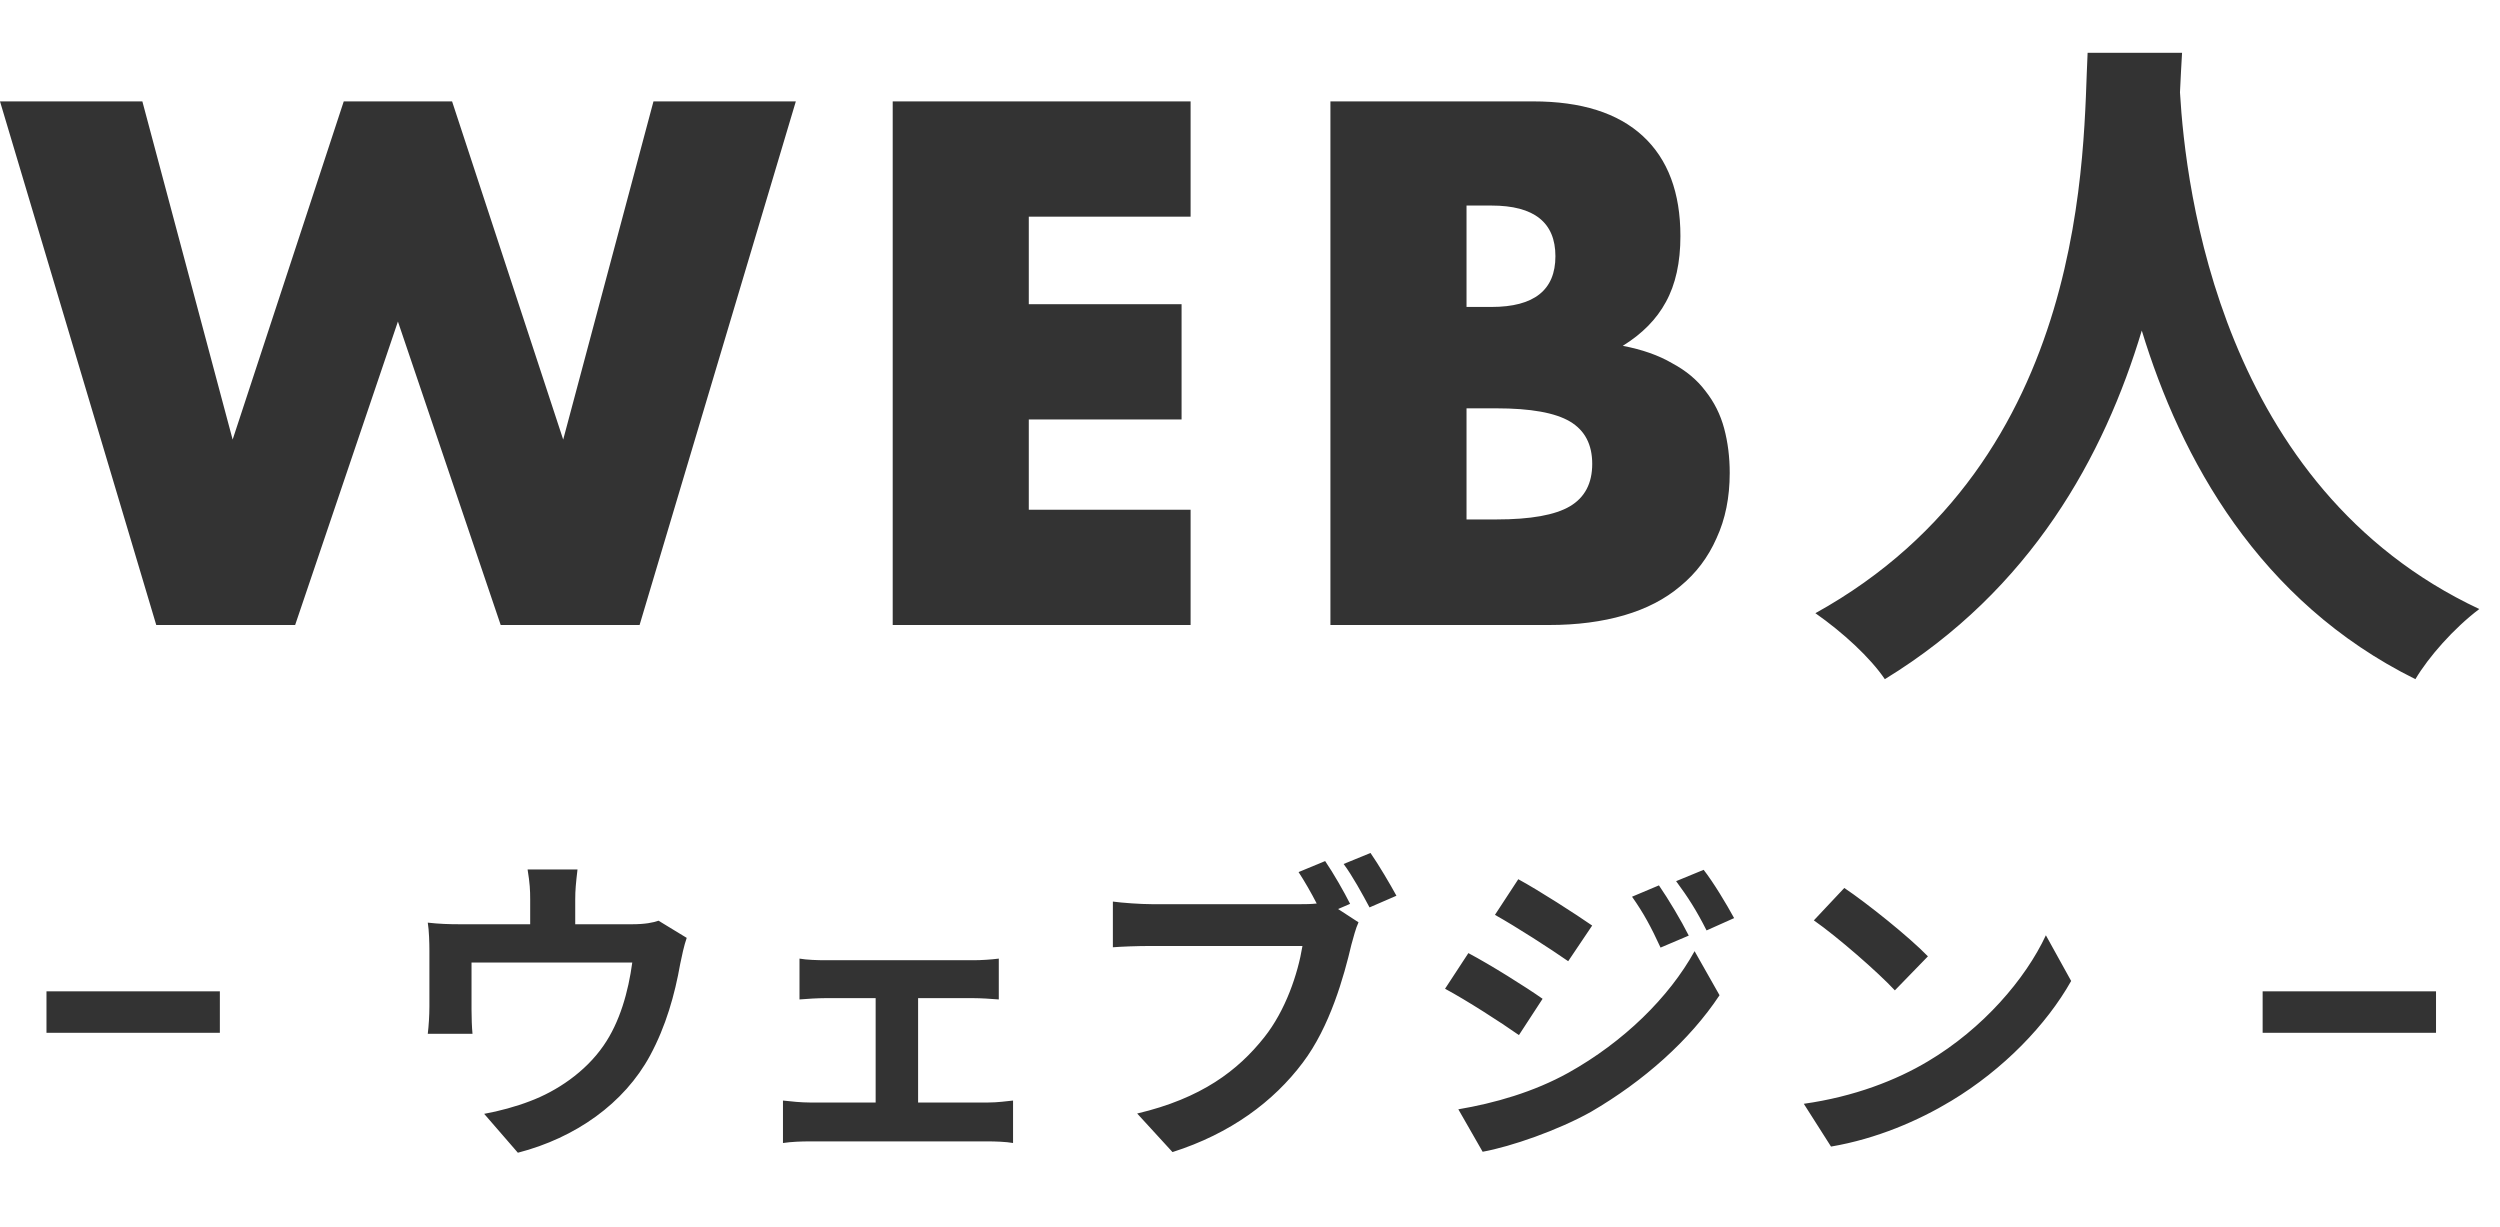
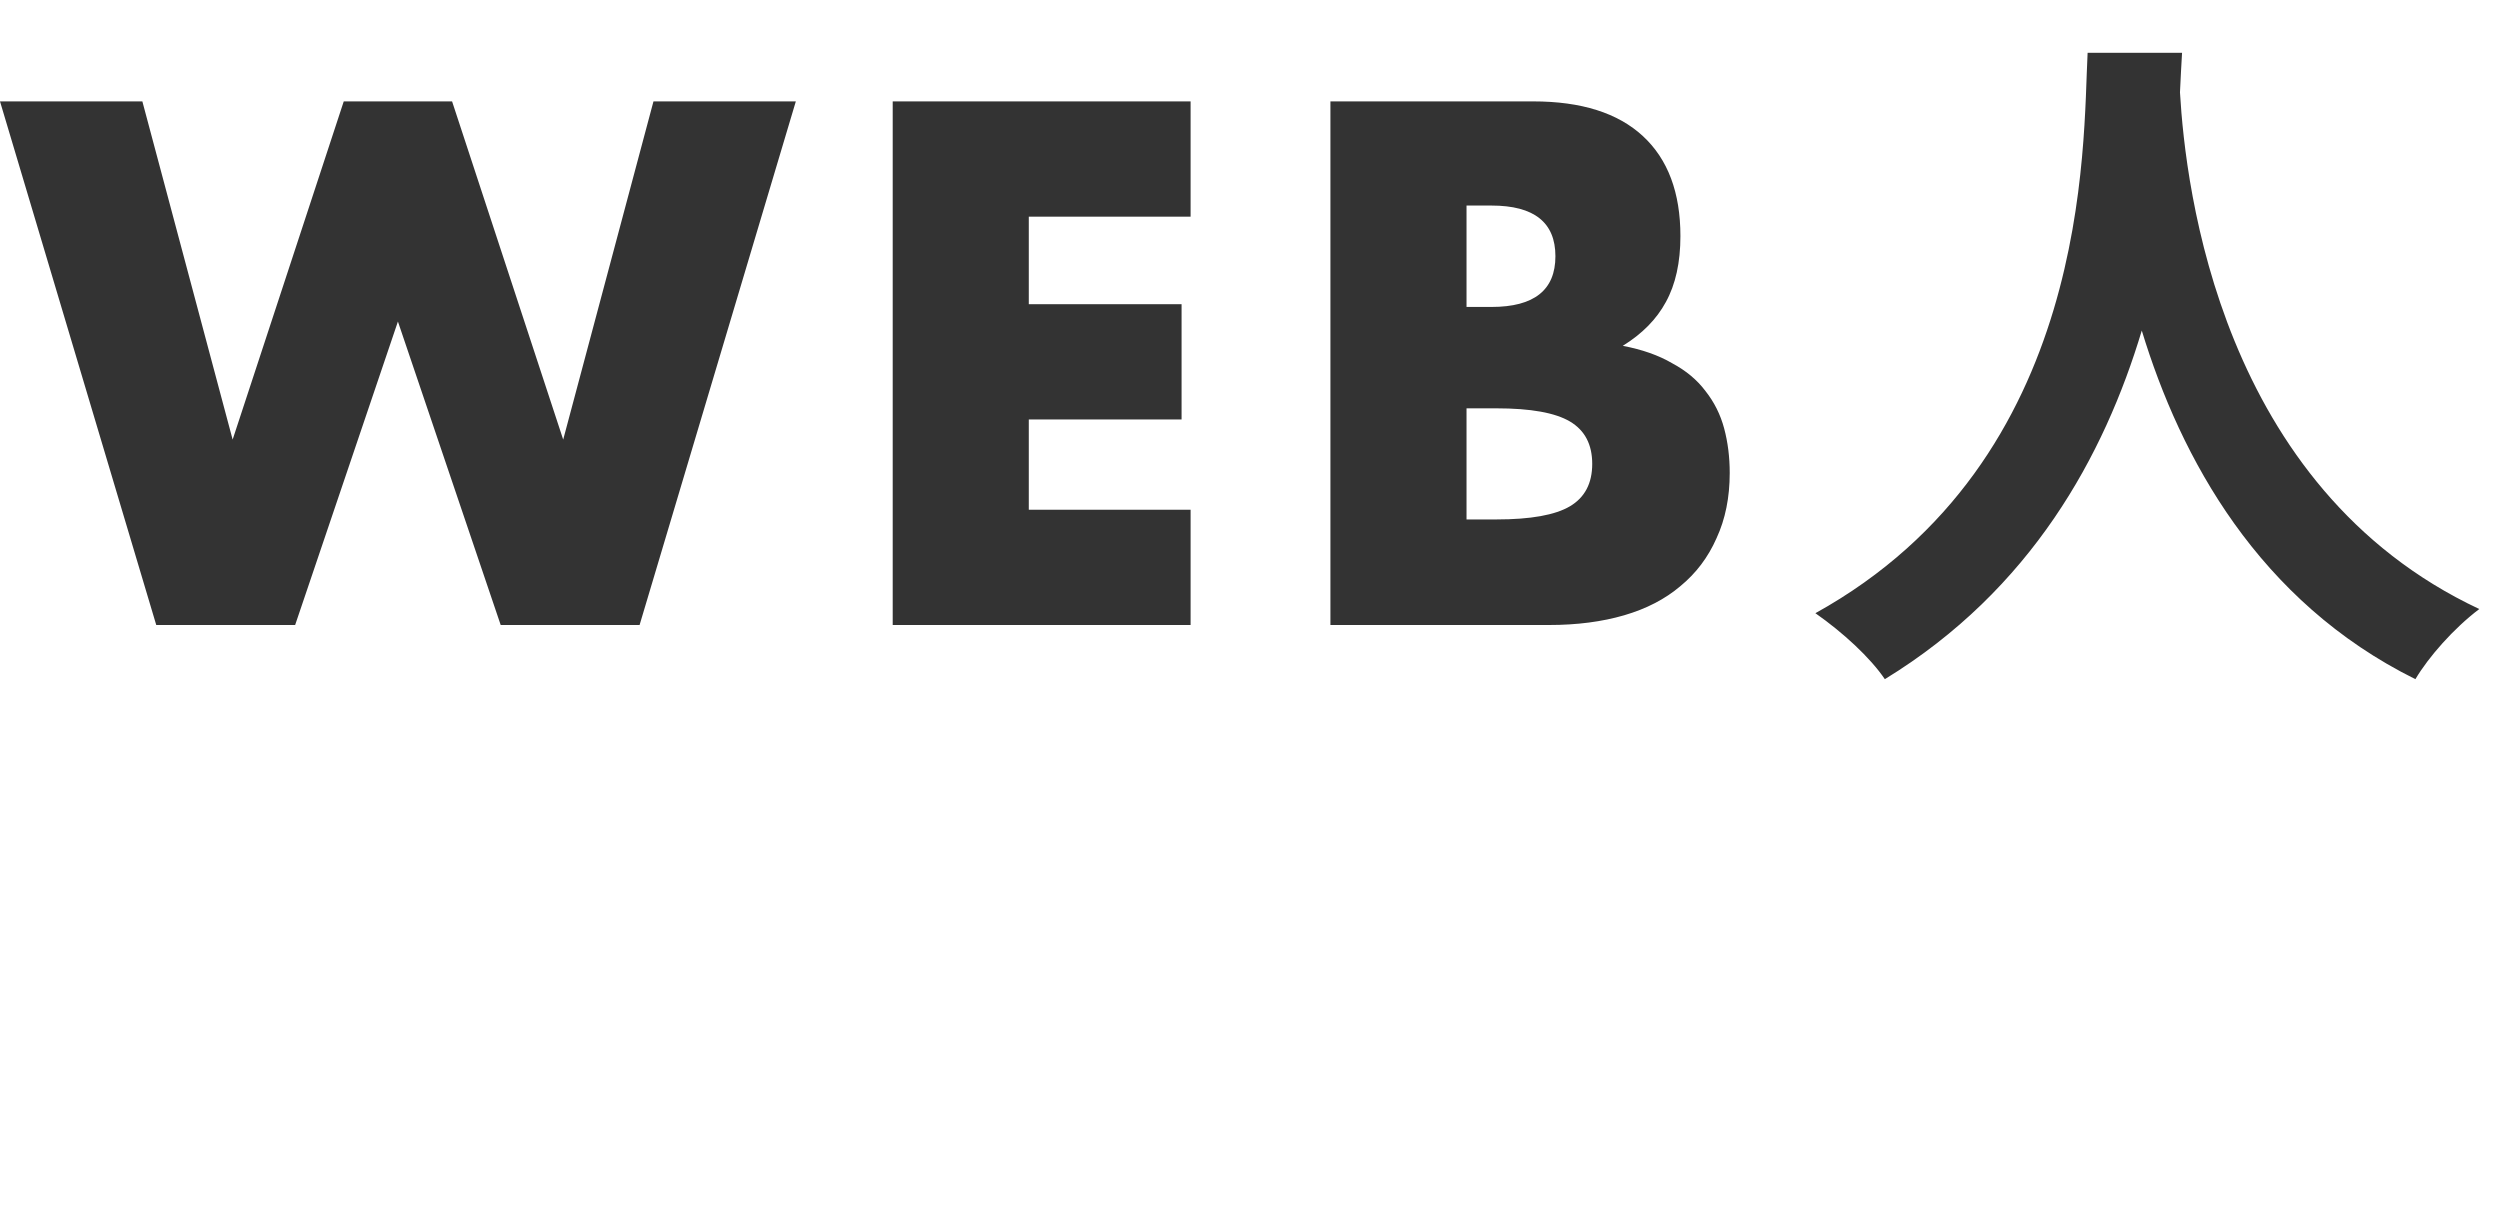
<svg xmlns="http://www.w3.org/2000/svg" width="108" height="53" viewBox="0 0 108 53" fill="none">
  <path d="M6.15 4.38L10.05 18.99L14.85 4.38H19.53L24.33 18.99L28.23 4.38H34.38L27.63 27H21.63L17.19 13.89L12.75 27H6.75L0 4.38H6.15ZM51.434 9.36H44.444V13.14H51.044V18.12H44.444V22.02H51.434V27H38.565V4.38H51.434V9.36ZM63.354 22.44H64.644C66.124 22.44 67.184 22.25 67.824 21.87C68.464 21.49 68.784 20.88 68.784 20.04C68.784 19.2 68.464 18.59 67.824 18.21C67.184 17.83 66.124 17.64 64.644 17.64H63.354V22.44ZM63.354 13.26H64.434C66.274 13.26 67.194 12.53 67.194 11.07C67.194 9.61 66.274 8.88 64.434 8.88H63.354V13.26ZM57.474 4.38H66.234C68.314 4.38 69.894 4.88 70.974 5.88C72.054 6.88 72.594 8.32 72.594 10.2C72.594 11.34 72.384 12.29 71.964 13.05C71.564 13.79 70.944 14.42 70.104 14.94C70.944 15.1 71.654 15.35 72.234 15.69C72.834 16.01 73.314 16.41 73.674 16.89C74.054 17.37 74.324 17.91 74.484 18.51C74.644 19.11 74.724 19.75 74.724 20.43C74.724 21.49 74.534 22.43 74.154 23.25C73.794 24.07 73.274 24.76 72.594 25.32C71.934 25.88 71.124 26.3 70.164 26.58C69.204 26.86 68.124 27 66.924 27H57.474V4.38ZM90.185 2.28C89.975 6.24 90.395 19.86 78.425 26.49C79.625 27.33 80.795 28.41 81.425 29.34C87.755 25.47 90.905 19.68 92.525 14.28C94.205 19.8 97.565 25.98 104.345 29.34C104.915 28.38 105.995 27.15 107.105 26.31C95.915 21.06 94.415 8.13 94.175 3.99C94.205 3.36 94.235 2.76 94.265 2.28H90.185Z" fill="#333333" />
-   <path d="M2.008 42.826H9.498V44.618H2.008V42.826ZM28.448 39.774C28.21 39.858 27.874 39.928 27.286 39.928H24.85V38.85C24.85 38.458 24.878 38.164 24.948 37.562H22.792C22.89 38.164 22.904 38.458 22.904 38.85V39.928H19.908C19.376 39.928 18.97 39.914 18.48 39.858C18.536 40.194 18.55 40.754 18.55 41.062V43.484C18.55 43.862 18.522 44.31 18.48 44.66H20.412C20.384 44.38 20.37 43.946 20.37 43.624V41.58H27.314C27.146 42.826 26.782 44.156 26.068 45.178C25.284 46.312 24.052 47.138 22.89 47.572C22.316 47.796 21.546 48.006 20.916 48.118L22.372 49.798C24.864 49.154 26.964 47.67 28.084 45.598C28.77 44.324 29.148 42.98 29.386 41.636C29.442 41.356 29.554 40.824 29.666 40.516L28.448 39.774ZM39.662 47.628V43.12H42.056C42.364 43.12 42.798 43.148 43.148 43.176V41.412C42.812 41.454 42.392 41.482 42.056 41.482H35.644C35.336 41.482 34.846 41.468 34.538 41.412V43.176C34.846 43.148 35.35 43.12 35.644 43.12H37.828V47.628H34.972C34.622 47.628 34.188 47.586 33.824 47.544V49.378C34.202 49.322 34.636 49.308 34.972 49.308H42.7C42.952 49.308 43.47 49.322 43.764 49.378V47.544C43.484 47.572 43.092 47.628 42.7 47.628H39.662ZM58.324 39.046C58.072 38.542 57.61 37.73 57.246 37.198L56.098 37.674C56.364 38.08 56.644 38.57 56.882 39.032C56.63 39.06 56.392 39.06 56.224 39.06H49.742C49.28 39.06 48.482 39.004 48.076 38.948V40.922C48.44 40.894 49.098 40.866 49.742 40.866H56.266C56.07 42.07 55.538 43.652 54.614 44.814C53.48 46.242 51.912 47.446 49.126 48.104L50.652 49.77C53.158 48.972 55.02 47.586 56.28 45.906C57.456 44.352 58.058 42.182 58.38 40.81C58.464 40.516 58.562 40.11 58.688 39.844L57.806 39.27L58.324 39.046ZM58.044 37.324C58.422 37.828 58.856 38.626 59.164 39.2L60.326 38.696C60.06 38.206 59.556 37.352 59.206 36.848L58.044 37.324ZM71.666 38.248L70.504 38.738C71.008 39.452 71.33 40.054 71.736 40.936L72.954 40.418C72.632 39.774 72.072 38.836 71.666 38.248ZM73.598 37.576L72.408 38.066C72.926 38.766 73.276 39.312 73.724 40.194L74.914 39.662C74.578 39.046 74.032 38.136 73.598 37.576ZM65.59 37.982L64.582 39.522C65.506 40.04 66.962 40.978 67.746 41.524L68.782 39.984C68.054 39.48 66.514 38.486 65.59 37.982ZM63 47.922L64.05 49.756C65.282 49.532 67.298 48.832 68.726 48.034C71.008 46.704 72.996 44.94 74.284 42.994L73.206 41.09C72.1 43.092 70.14 45.01 67.76 46.34C66.248 47.18 64.568 47.656 63 47.922ZM63.434 41.174L62.426 42.714C63.364 43.218 64.82 44.156 65.618 44.716L66.64 43.148C65.926 42.644 64.386 41.678 63.434 41.174ZM79.674 38.36L78.358 39.76C79.38 40.474 81.13 42 81.858 42.784L83.286 41.314C82.474 40.474 80.654 39.018 79.674 38.36ZM77.924 47.684L79.1 49.532C81.074 49.196 82.88 48.412 84.294 47.558C86.548 46.2 88.41 44.268 89.474 42.378L88.382 40.404C87.5 42.294 85.666 44.436 83.286 45.85C81.928 46.662 80.108 47.376 77.924 47.684ZM97.746 42.826H105.236V44.618H97.746V42.826Z" fill="#333333" />
</svg>